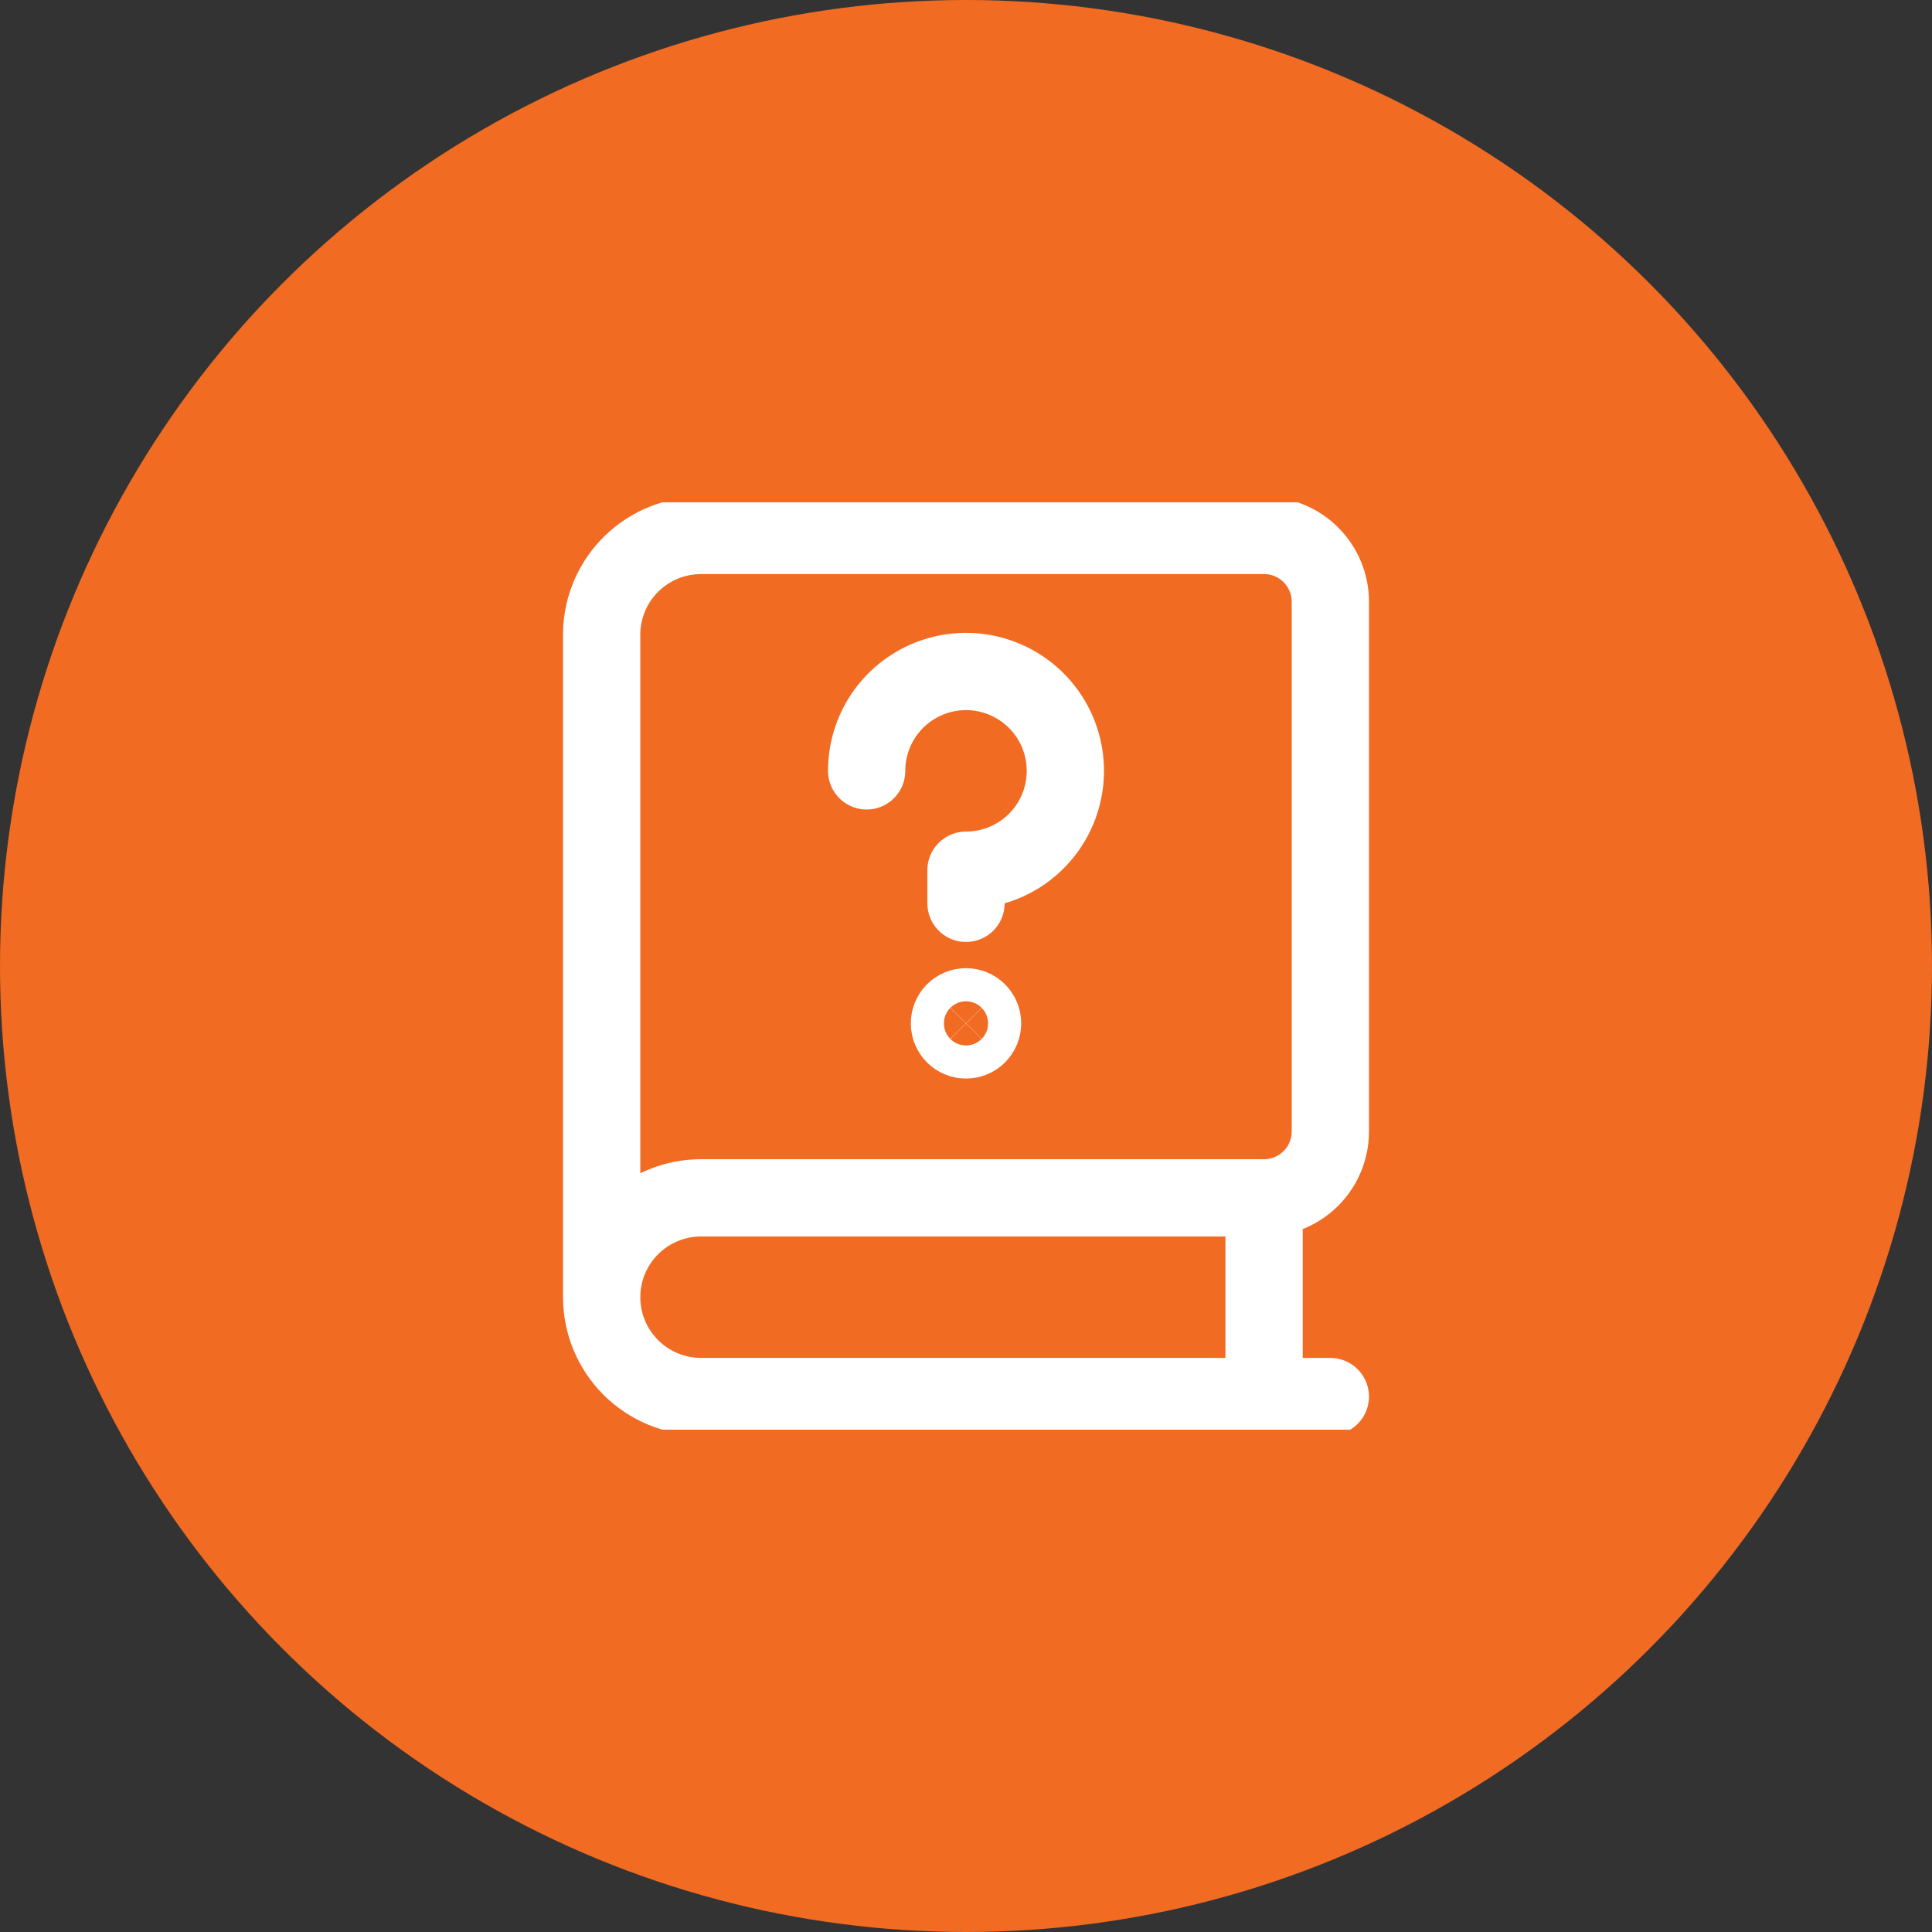
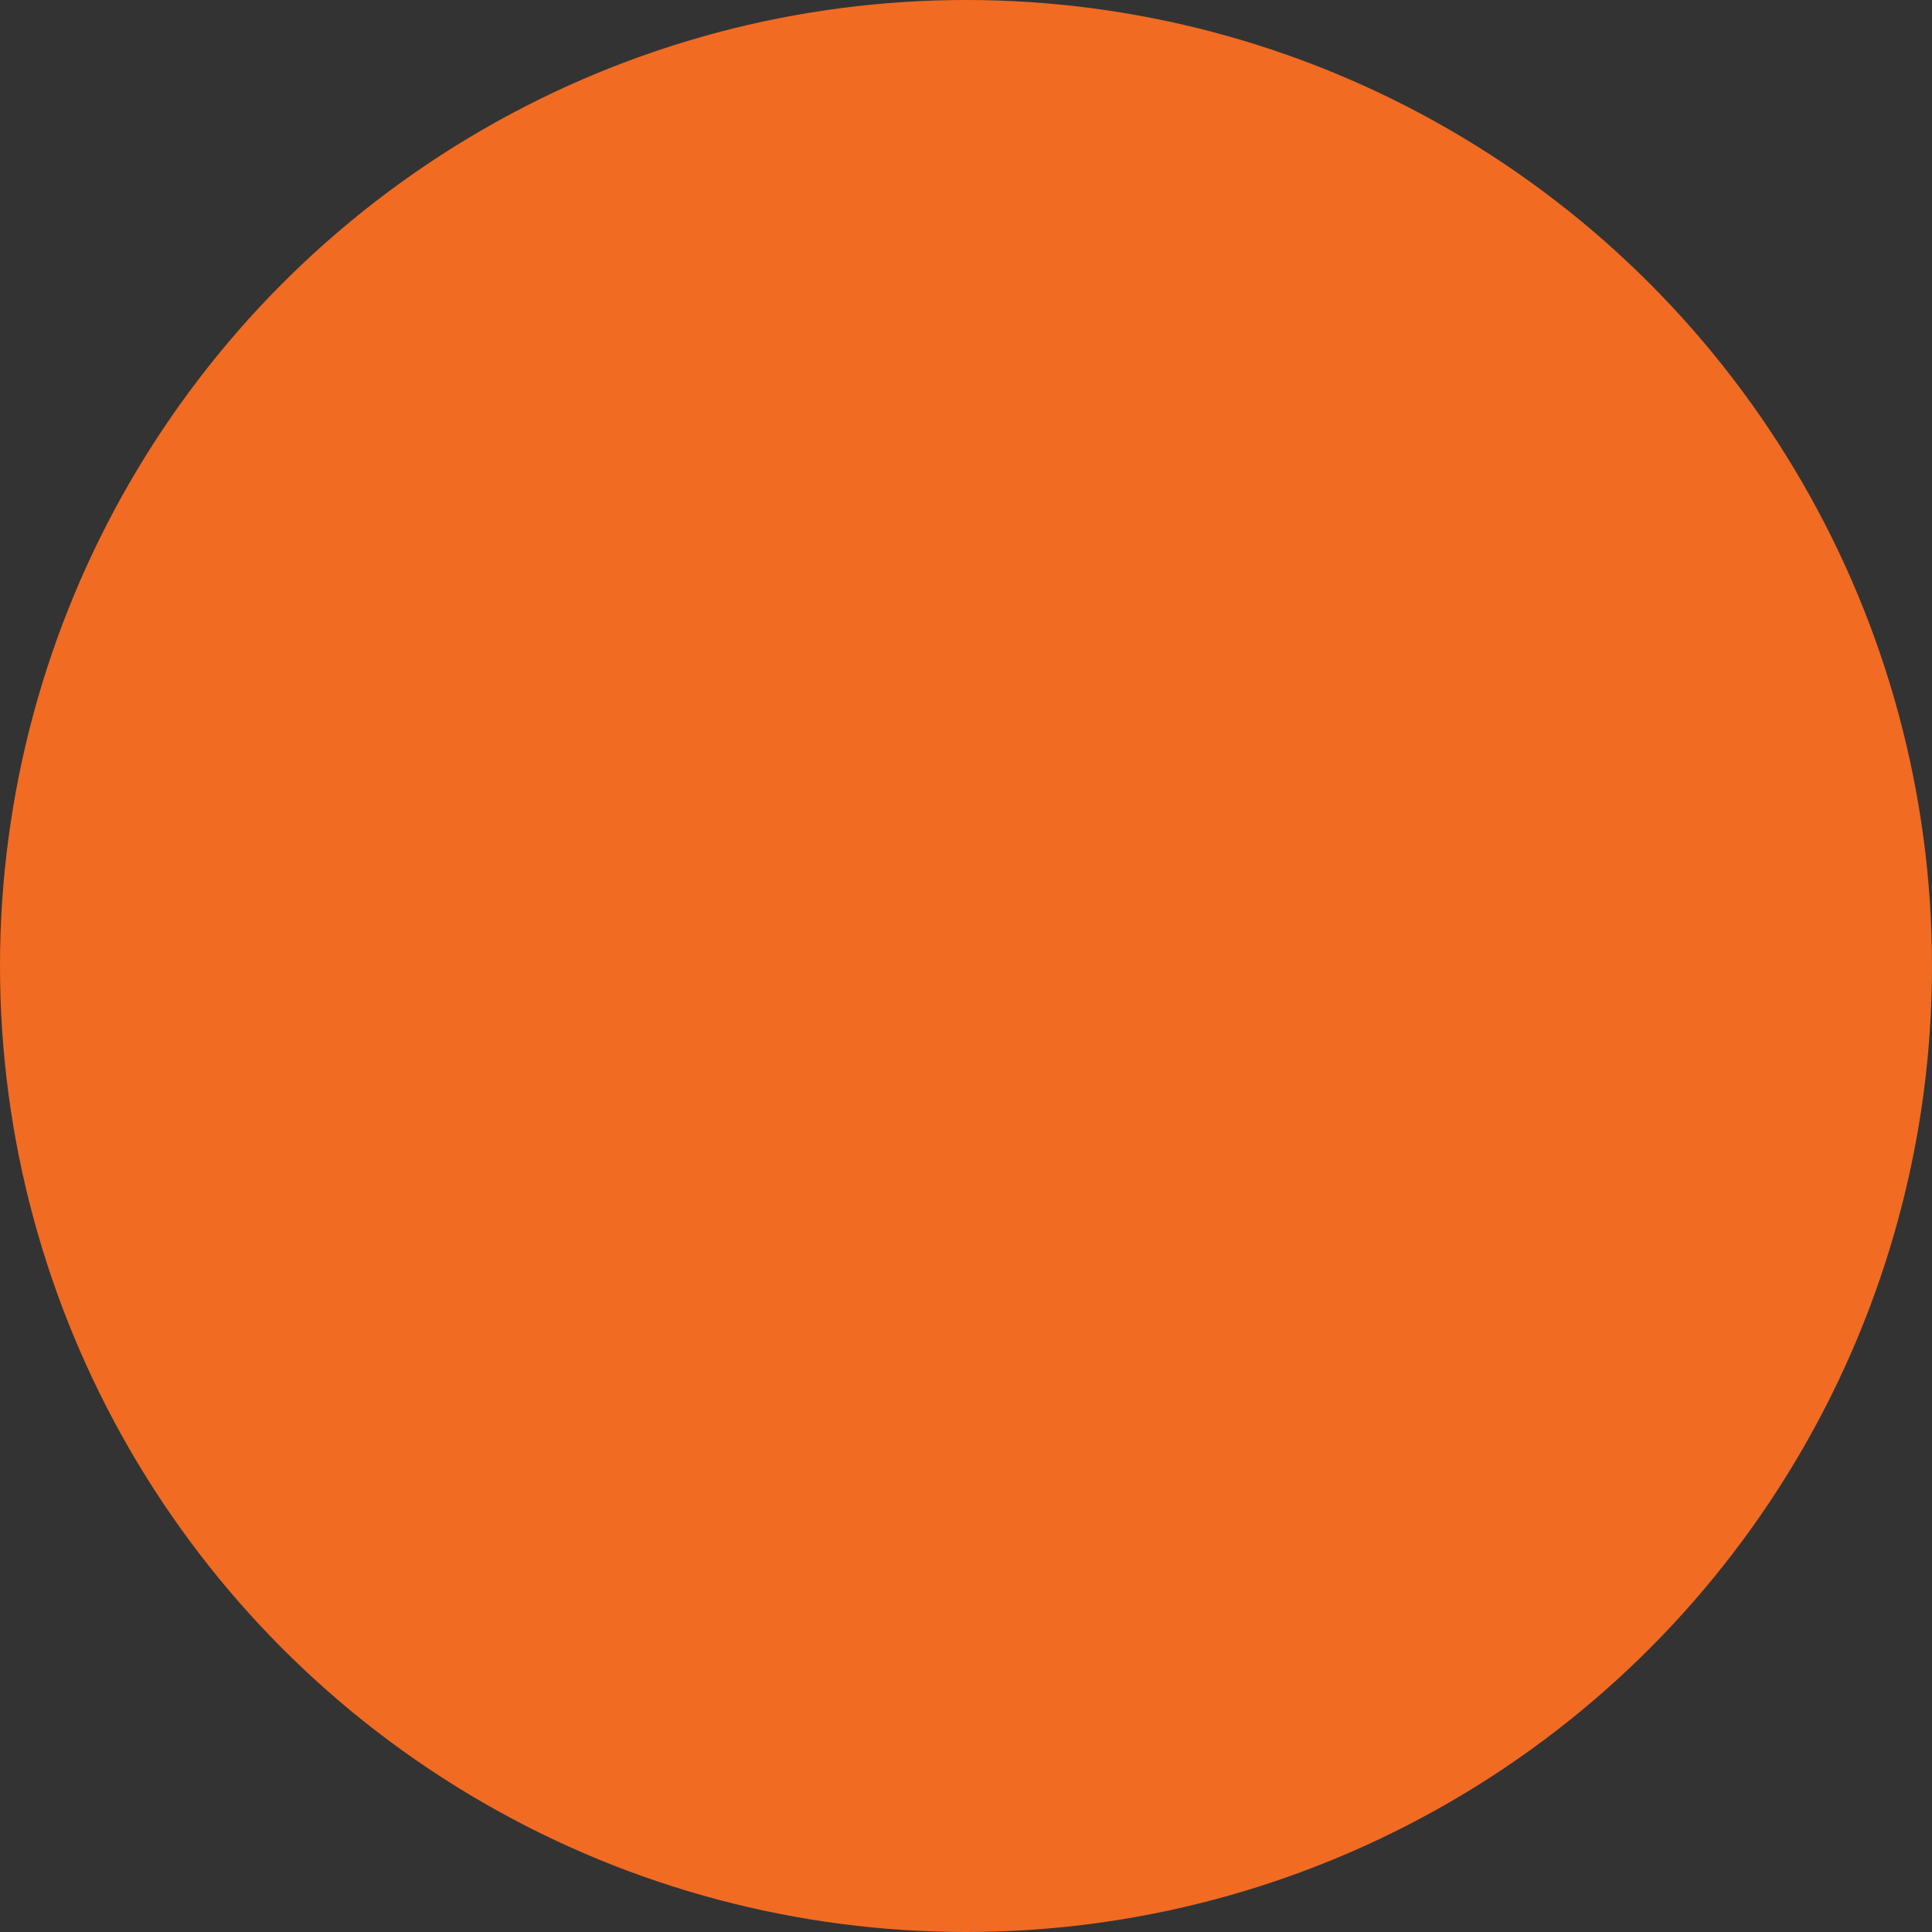
<svg xmlns="http://www.w3.org/2000/svg" width="50" height="50" viewBox="0 0 50 50" fill="none">
  <rect x="0" y="0" width="50" height="50" fill="#333333" stroke="none" />
  <circle cx="25" cy="25" r="25" fill="#F16B23" />
  <g clip-path="url(#clip0_107_211)">
-     <path d="M22.429 19.95C22.429 19.441 22.579 18.944 22.862 18.521C23.145 18.098 23.546 17.769 24.016 17.574C24.486 17.379 25.003 17.328 25.502 17.428C26 17.527 26.459 17.772 26.818 18.131C27.178 18.491 27.423 18.949 27.522 19.448C27.621 19.947 27.57 20.464 27.376 20.934C27.181 21.404 26.852 21.805 26.429 22.088C26.006 22.37 25.509 22.521 25 22.521V23.378M25 26.913C24.886 26.913 24.777 26.868 24.697 26.788C24.617 26.707 24.571 26.598 24.571 26.485C24.571 26.371 24.617 26.262 24.697 26.181C24.777 26.101 24.886 26.056 25 26.056C25.114 26.056 25.223 26.101 25.303 26.181C25.383 26.262 25.429 26.371 25.429 26.485C25.429 26.598 25.383 26.707 25.303 26.788C25.223 26.868 25.114 26.913 25 26.913Z" stroke="white" stroke-width="2" stroke-linecap="round" stroke-linejoin="round" />
+     <path d="M22.429 19.95C22.429 19.441 22.579 18.944 22.862 18.521C23.145 18.098 23.546 17.769 24.016 17.574C24.486 17.379 25.003 17.328 25.502 17.428C26 17.527 26.459 17.772 26.818 18.131C27.178 18.491 27.423 18.949 27.522 19.448C27.621 19.947 27.57 20.464 27.376 20.934C27.181 21.404 26.852 21.805 26.429 22.088C26.006 22.37 25.509 22.521 25 22.521V23.378M25 26.913C24.886 26.913 24.777 26.868 24.697 26.788C24.617 26.707 24.571 26.598 24.571 26.485C24.571 26.371 24.617 26.262 24.697 26.181C24.777 26.101 24.886 26.056 25 26.056C25.114 26.056 25.223 26.101 25.303 26.181C25.383 26.262 25.429 26.371 25.429 26.485C25.223 26.868 25.114 26.913 25 26.913Z" stroke="white" stroke-width="2" stroke-linecap="round" stroke-linejoin="round" />
    <path d="M34.429 36.143H18.143C17.461 36.143 16.807 35.872 16.325 35.39C15.842 34.907 15.571 34.253 15.571 33.571C15.571 32.889 15.842 32.235 16.325 31.753C16.807 31.271 17.461 31 18.143 31H32.714M32.714 31C33.169 31 33.605 30.819 33.926 30.498C34.248 30.176 34.429 29.74 34.429 29.286V15.571C34.429 15.117 34.248 14.681 33.926 14.359C33.605 14.038 33.169 13.857 32.714 13.857H18.143C17.473 13.857 16.829 14.118 16.348 14.586C15.868 15.053 15.589 15.69 15.571 16.36V33.503M32.714 31V36.143" stroke="white" stroke-width="2" stroke-linecap="round" stroke-linejoin="round" />
  </g>
  <defs>
    <clipPath id="clip0_107_211">
-       <rect width="24" height="24" fill="white" transform="translate(13 13)" />
-     </clipPath>
+       </clipPath>
  </defs>
</svg>